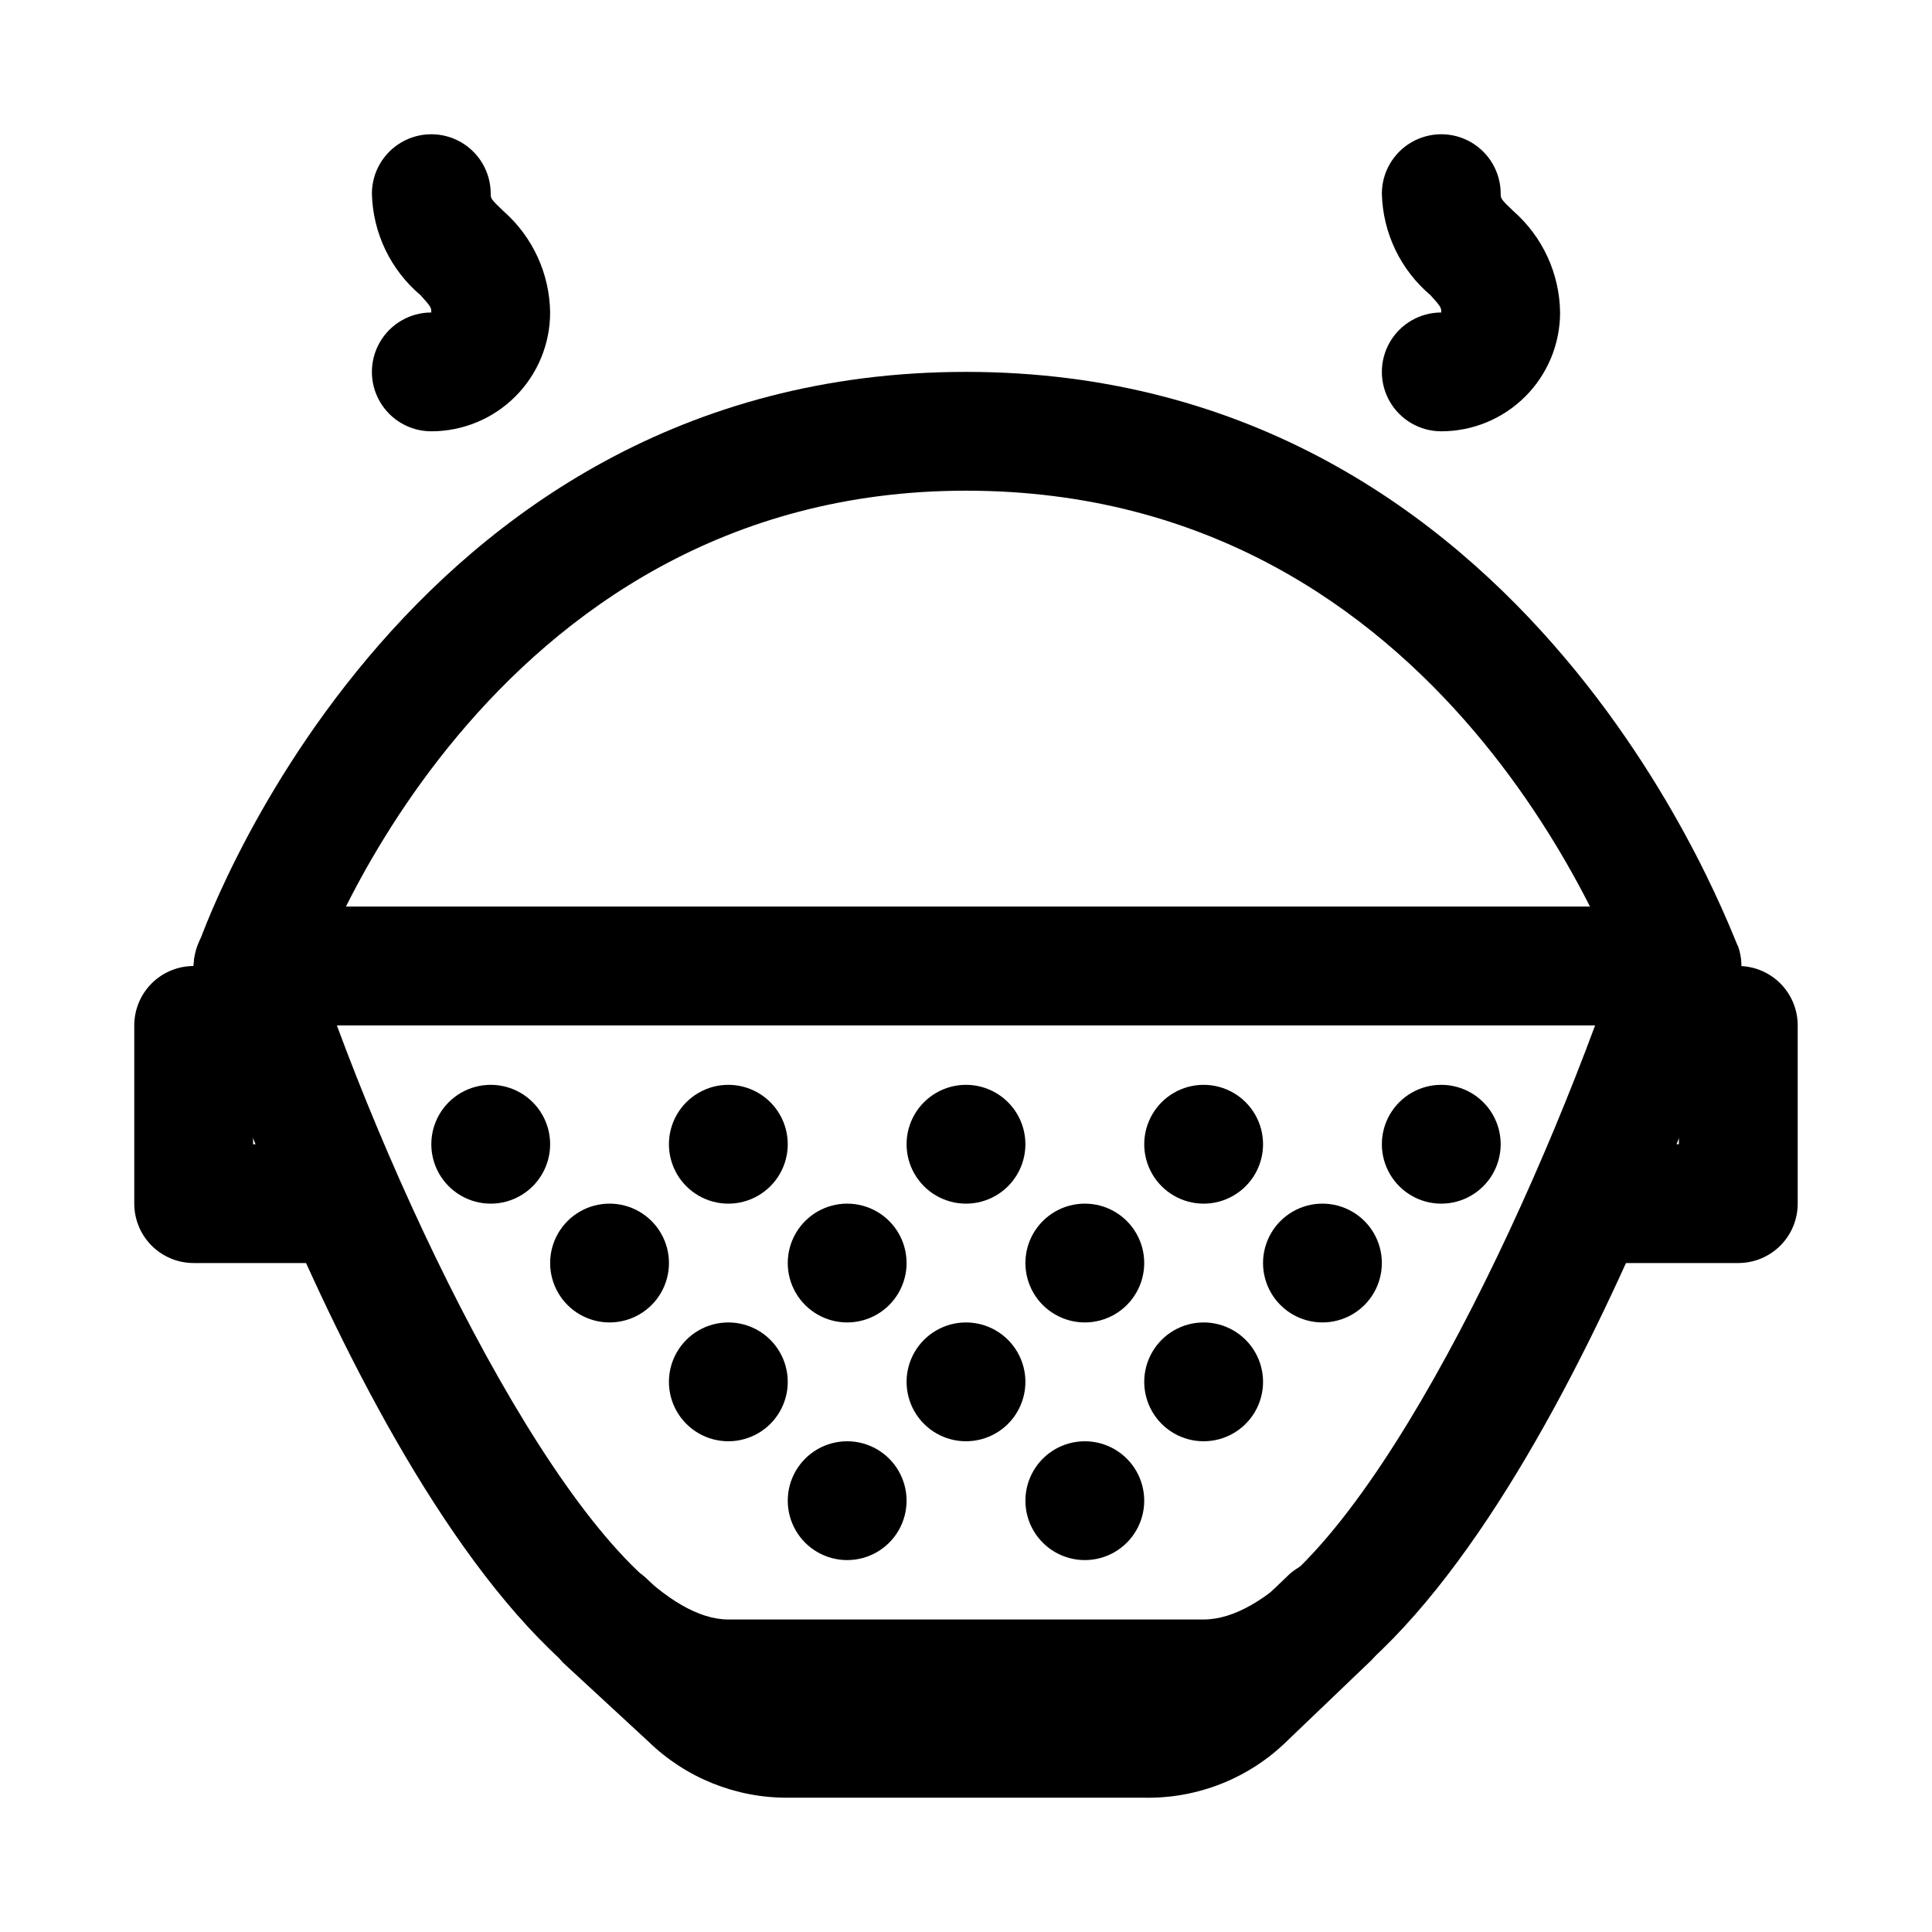
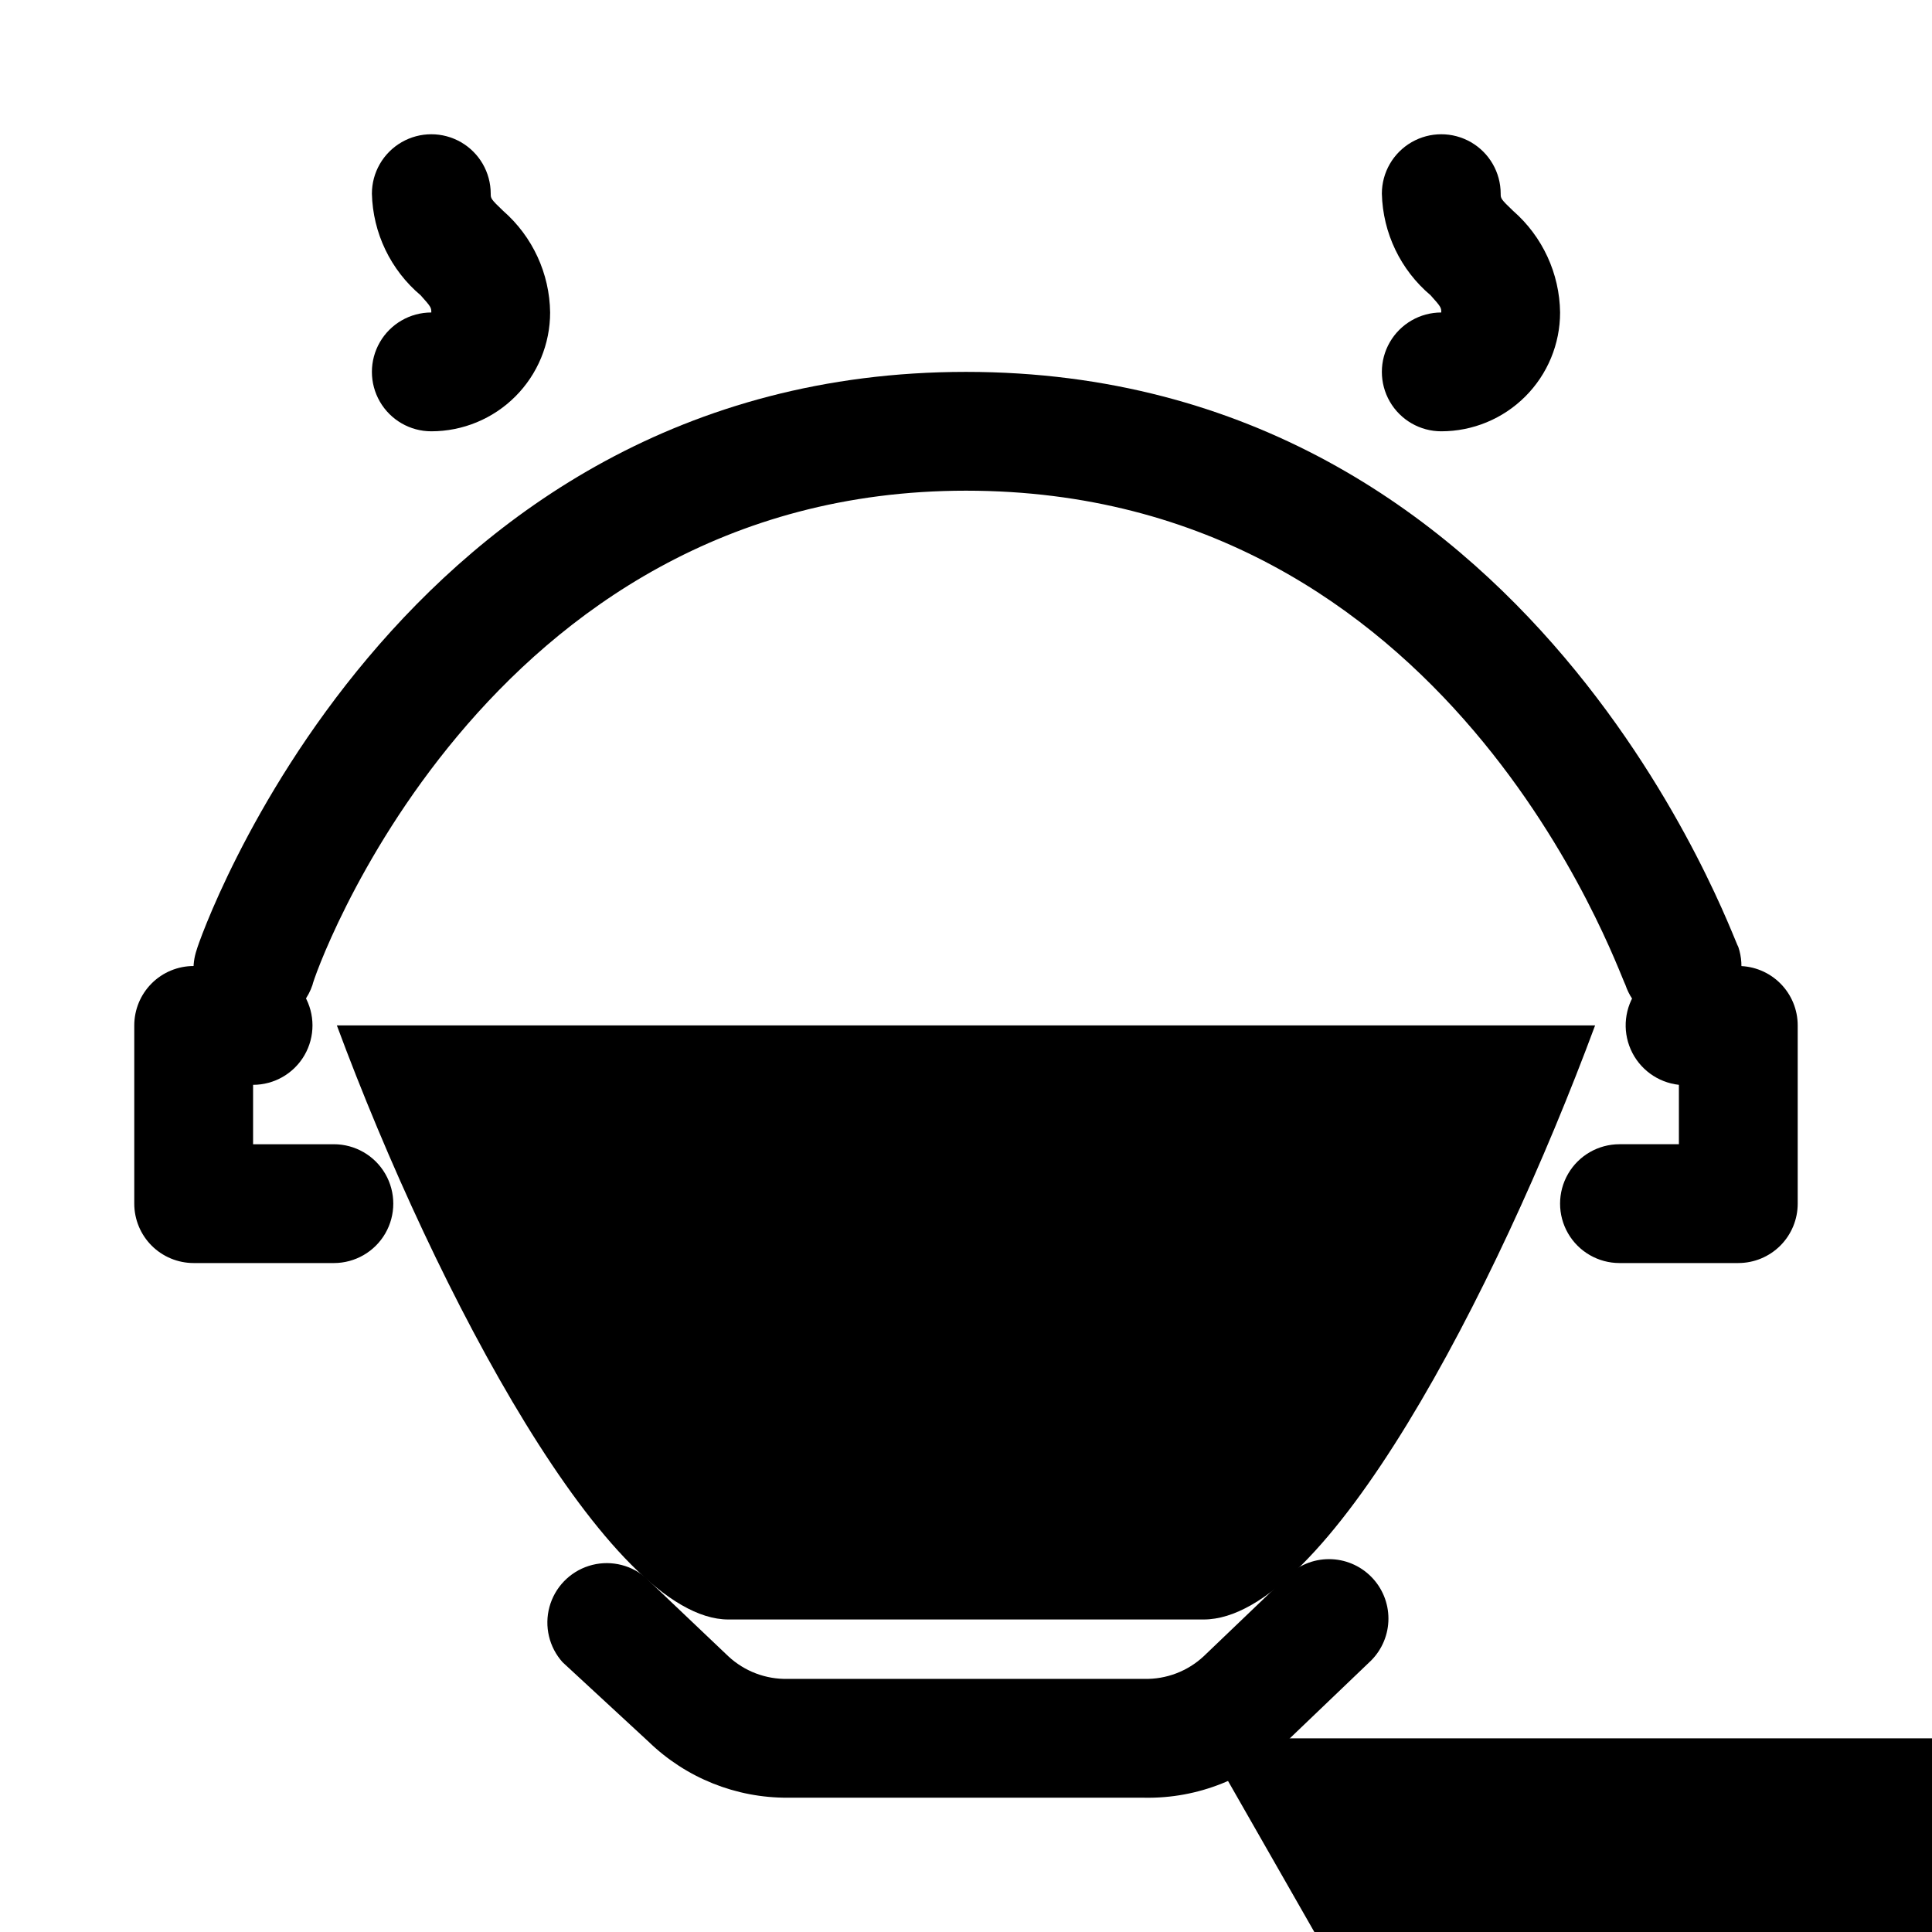
<svg xmlns="http://www.w3.org/2000/svg" fill="#000000" width="800px" height="800px" version="1.1" viewBox="144 144 512 512">
  <g>
-     <path d="m462.98 604.67h-125.95c-70.691 0-129.73-166.41-140.91-199.64-1.582-4.801-0.766-10.074 2.203-14.168 2.941-4.129 7.688-6.59 12.754-6.613h377.86c5.07 0.023 9.816 2.484 12.754 6.613 2.969 4.094 3.789 9.367 2.203 14.168-11.176 33.223-70.219 199.64-140.91 199.64zm-229.71-188.93c26.449 71.32 72.266 157.44 103.75 157.44h125.95c32.273 0 77.305-86.121 103.75-157.44z" />
+     <path d="m462.98 604.67h-125.95h377.86c5.07 0.023 9.816 2.484 12.754 6.613 2.969 4.094 3.789 9.367 2.203 14.168-11.176 33.223-70.219 199.64-140.91 199.64zm-229.71-188.93c26.449 71.32 72.266 157.44 103.75 157.44h125.95c32.273 0 77.305-86.121 103.75-157.44z" />
    <path d="m447.23 620.41h-94.465c-13.742 0.07-26.965-5.242-36.84-14.797l-22.828-21.098c-3.578-3.977-4.891-9.496-3.488-14.656 1.402-5.16 5.328-9.258 10.422-10.875 5.098-1.621 10.668-0.543 14.793 2.859l22.199 21.098c4.266 3.969 9.914 6.117 15.742 5.981h94.465c5.828 0.137 11.477-2.012 15.746-5.981l22.043-21.098h-0.004c2.957-2.981 6.981-4.656 11.18-4.656 4.199 0 8.223 1.676 11.176 4.656 2.934 2.949 4.578 6.941 4.578 11.098 0 4.16-1.645 8.152-4.578 11.102l-22.043 21.098h0.004c-10.109 10.039-23.855 15.551-38.102 15.27z" />
    <path d="m232.48 478.72h-37.156c-4.176 0-8.18-1.66-11.133-4.609-2.949-2.953-4.609-6.961-4.609-11.133v-47.234c0-4.176 1.66-8.18 4.609-11.133 2.953-2.953 6.957-4.609 11.133-4.609h15.746c5.625 0 10.82 3 13.633 7.871s2.812 10.871 0 15.742c-2.812 4.871-8.008 7.875-13.633 7.875v15.742h21.41c5.625 0 10.824 3 13.637 7.871 2.812 4.871 2.812 10.875 0 15.746s-8.012 7.871-13.637 7.871z" />
    <path d="m604.67 478.72h-31.488c-5.625 0-10.824-3-13.637-7.871s-2.812-10.875 0-15.746c2.812-4.871 8.012-7.871 13.637-7.871h15.742v-15.742c-5.625-0.621-10.492-4.191-12.766-9.375-2.277-5.18-1.617-11.18 1.73-15.742s8.875-6.992 14.5-6.371h12.281c4.176 0 8.18 1.656 11.133 4.609 2.953 2.953 4.609 6.957 4.609 11.133v47.234c0 4.172-1.656 8.18-4.609 11.133-2.953 2.949-6.957 4.609-11.133 4.609z" />
    <path d="m274.05 462.98c-5.625 0-10.824-3.004-13.637-7.875-2.812-4.871-2.812-10.871 0-15.742s8.012-7.871 13.637-7.871 10.82 3 13.633 7.871 2.812 10.871 0 15.742c-2.812 4.871-8.008 7.875-13.633 7.875z" />
    <path d="m305.54 494.46c-5.625 0-10.824-3-13.637-7.871s-2.812-10.871 0-15.742 8.012-7.871 13.637-7.871 10.82 3 13.633 7.871 2.812 10.871 0 15.742-8.008 7.871-13.633 7.871z" />
-     <path d="m368.51 494.46c-5.625 0-10.824-3-13.637-7.871s-2.812-10.871 0-15.742 8.012-7.871 13.637-7.871 10.82 3 13.633 7.871 2.812 10.871 0 15.742-8.008 7.871-13.633 7.871z" />
    <path d="m431.49 494.46c-5.625 0-10.824-3-13.637-7.871s-2.812-10.871 0-15.742 8.012-7.871 13.637-7.871 10.82 3 13.633 7.871 2.812 10.871 0 15.742-8.008 7.871-13.633 7.871z" />
    <path d="m494.46 494.46c-5.621 0-10.82-3-13.633-7.871s-2.812-10.871 0-15.742 8.012-7.871 13.633-7.871c5.625 0 10.824 3 13.637 7.871s2.812 10.871 0 15.742-8.012 7.871-13.637 7.871z" />
    <path d="m462.98 525.95c-5.625 0-10.824-3-13.637-7.871s-2.812-10.871 0-15.742c2.812-4.871 8.012-7.875 13.637-7.875 5.621 0 10.82 3.004 13.633 7.875 2.812 4.871 2.812 10.871 0 15.742s-8.012 7.871-13.633 7.871z" />
    <path d="m400 525.95c-5.625 0-10.824-3-13.637-7.871s-2.812-10.871 0-15.742c2.812-4.871 8.012-7.875 13.637-7.875s10.82 3.004 13.633 7.875c2.812 4.871 2.812 10.871 0 15.742s-8.008 7.871-13.633 7.871z" />
    <path d="m337.02 525.95c-5.625 0-10.824-3-13.637-7.871s-2.812-10.871 0-15.742c2.812-4.871 8.012-7.875 13.637-7.875s10.82 3.004 13.633 7.875c2.812 4.871 2.812 10.871 0 15.742s-8.008 7.871-13.633 7.871z" />
    <path d="m368.51 557.44c-5.625 0-10.824-3-13.637-7.871s-2.812-10.871 0-15.742c2.812-4.871 8.012-7.875 13.637-7.875s10.82 3.004 13.633 7.875c2.812 4.871 2.812 10.871 0 15.742s-8.008 7.871-13.633 7.871z" />
    <path d="m431.49 557.44c-5.625 0-10.824-3-13.637-7.871s-2.812-10.871 0-15.742c2.812-4.871 8.012-7.875 13.637-7.875s10.82 3.004 13.633 7.875c2.812 4.871 2.812 10.871 0 15.742s-8.008 7.871-13.633 7.871z" />
    <path d="m400 462.98c-5.625 0-10.824-3.004-13.637-7.875-2.812-4.871-2.812-10.871 0-15.742s8.012-7.871 13.637-7.871 10.82 3 13.633 7.871 2.812 10.871 0 15.742c-2.812 4.871-8.008 7.875-13.633 7.875z" />
    <path d="m337.02 462.98c-5.625 0-10.824-3.004-13.637-7.875-2.812-4.871-2.812-10.871 0-15.742s8.012-7.871 13.637-7.871 10.82 3 13.633 7.871 2.812 10.871 0 15.742c-2.812 4.871-8.008 7.875-13.633 7.875z" />
-     <path d="m462.98 462.98c-5.625 0-10.824-3.004-13.637-7.875-2.812-4.871-2.812-10.871 0-15.742s8.012-7.871 13.637-7.871c5.621 0 10.82 3 13.633 7.871s2.812 10.871 0 15.742c-2.812 4.871-8.012 7.875-13.633 7.875z" />
-     <path d="m525.95 462.98c-5.625 0-10.82-3.004-13.633-7.875-2.812-4.871-2.812-10.871 0-15.742s8.008-7.871 13.633-7.871 10.824 3 13.637 7.871 2.812 10.871 0 15.742c-2.812 4.871-8.012 7.875-13.637 7.875z" />
    <path d="m258.3 258.3c-5.625 0-10.82-3-13.633-7.871-2.812-4.871-2.812-10.871 0-15.742s8.008-7.875 13.633-7.875c0-1.258 0-1.418-2.832-4.566v0.004c-7.961-6.715-12.66-16.516-12.91-26.926 0-5.625 3-10.82 7.871-13.633 4.871-2.812 10.875-2.812 15.746 0 4.871 2.812 7.871 8.008 7.871 13.633 0 1.258 0 1.418 3.305 4.566 7.785 6.801 12.305 16.59 12.438 26.922 0 8.352-3.316 16.363-9.223 22.266-5.902 5.906-13.914 9.223-22.266 9.223z" />
    <path d="m525.95 258.3c-5.625 0-10.82-3-13.633-7.871-2.812-4.871-2.812-10.871 0-15.742s8.008-7.875 13.633-7.875c0-1.258 0-1.418-2.832-4.566v0.004c-7.957-6.715-12.66-16.516-12.91-26.926 0-5.625 3-10.82 7.871-13.633s10.875-2.812 15.746 0c4.871 2.812 7.871 8.008 7.871 13.633 0 1.258 0 1.418 3.305 4.566 7.785 6.801 12.305 16.59 12.438 26.922 0 8.352-3.316 16.363-9.223 22.266-5.902 5.906-13.914 9.223-22.266 9.223z" />
    <path d="m211.07 415.74c-1.672 0.215-3.367 0.215-5.039 0-3.973-1.328-7.254-4.184-9.113-7.938-1.863-3.75-2.152-8.09-0.805-12.059 0.473-2.203 52.586-153.19 203.89-153.19s203.41 150.98 204.67 152.4c1.801 5.344 0.613 11.242-3.117 15.473-3.727 4.231-9.43 6.148-14.957 5.035-5.527-1.109-10.039-5.09-11.84-10.434-2.519-5.035-46.445-130.99-174.76-130.99-128.32 0-173.19 129.57-173.19 130.99-1.094 3.262-3.227 6.07-6.07 8.004-2.84 1.934-6.238 2.883-9.672 2.703z" />
  </g>
</svg>